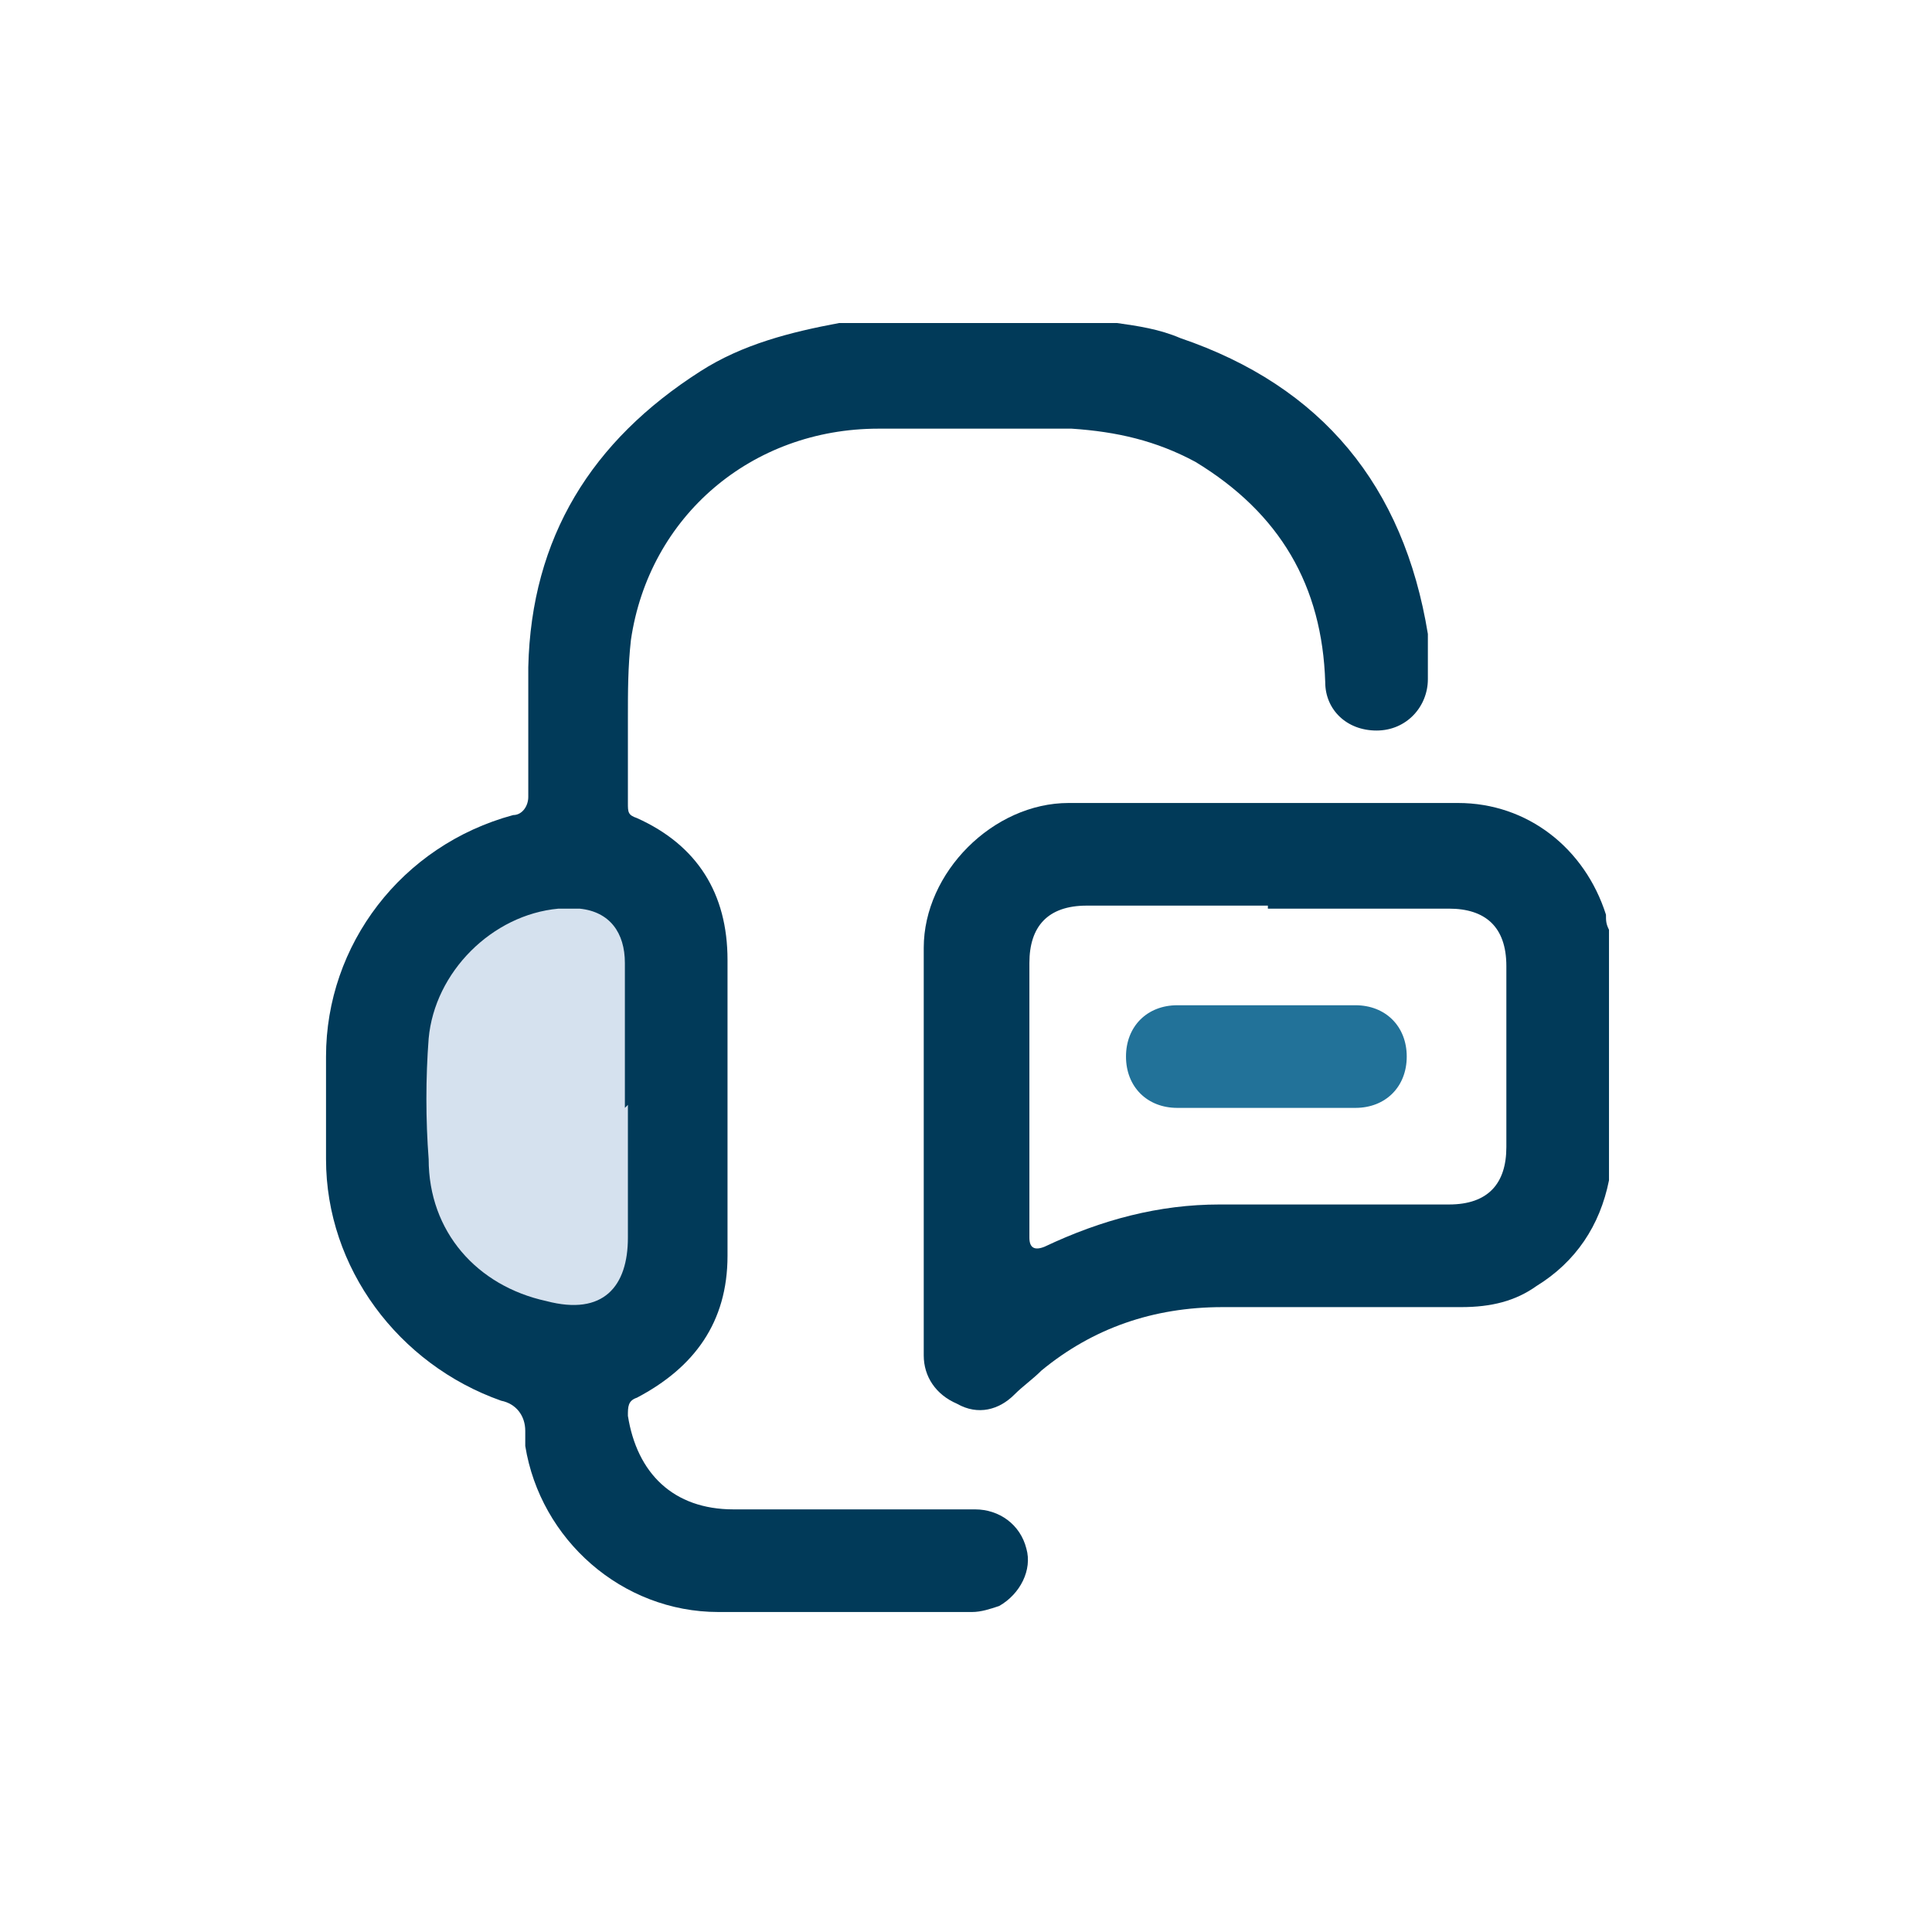
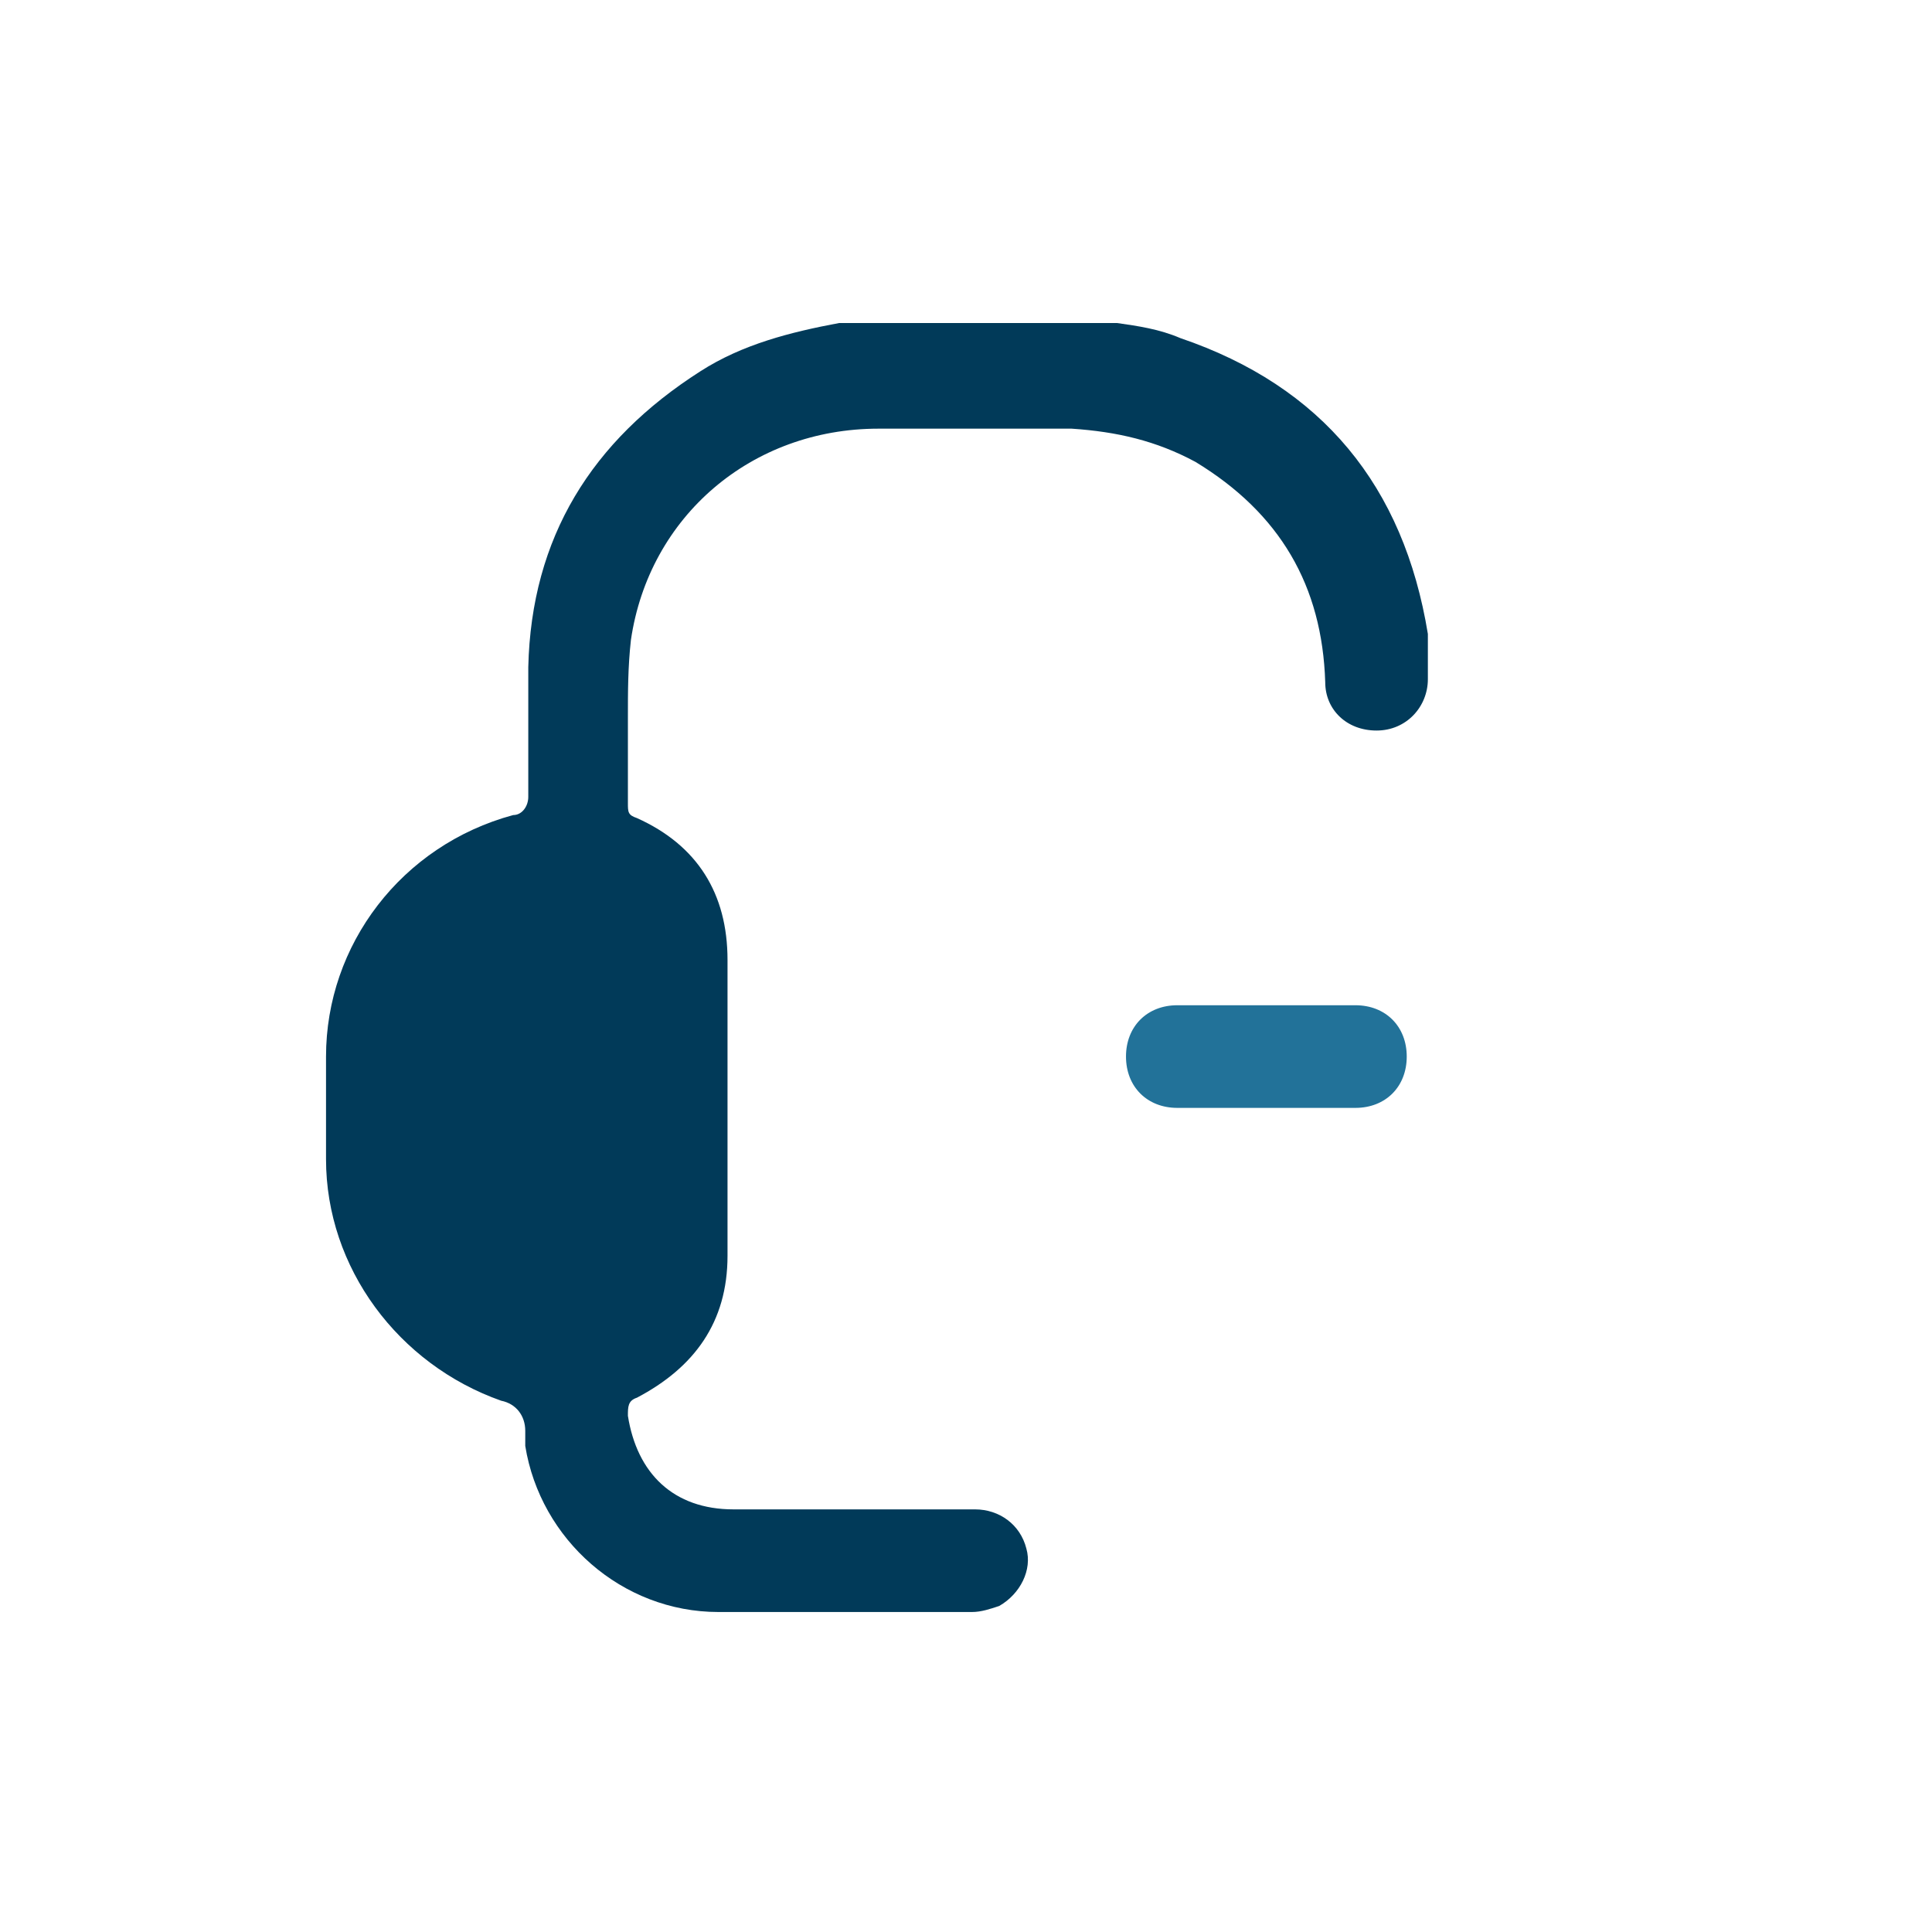
<svg xmlns="http://www.w3.org/2000/svg" id="Layer_1" viewBox="0 0 64 64">
  <defs>
    <style> .st0 { fill: #227299; } .st1 { fill: #013a59; } .st2 { fill: #d5e1ee; } </style>
  </defs>
  <g id="Layer_11" data-name="Layer_1">
    <g>
      <path class="st1" d="M37,10.7c.7.1,1.4.2,2.1.5,4.7,1.6,7.4,4.9,8.2,9.8,0,.5,0,1,0,1.5,0,.9-.7,1.7-1.7,1.7s-1.7-.7-1.7-1.6c-.1-3.2-1.5-5.6-4.3-7.3-1.3-.7-2.6-1-4.1-1.1h-6.4c-4.2,0-7.6,2.9-8.2,7-.1.9-.1,1.7-.1,2.6v2.8c0,.3,0,.4.3.5,2,.9,3,2.5,3,4.7v9.8c0,2.2-1.1,3.7-3,4.7-.3.1-.3.3-.3.6.3,1.9,1.5,3.1,3.5,3.1h8c.8,0,1.5.5,1.7,1.3.2.7-.2,1.5-.9,1.9-.3.1-.6.2-.9.2h-8.4c-3.2,0-5.9-2.4-6.4-5.5,0-.1,0-.3,0-.5,0-.5-.3-.9-.8-1-3.4-1.2-5.8-4.4-5.8-8v-3.4c0-3.7,2.5-7,6.2-8,.3,0,.5-.3.5-.6v-4.3c.1-4.3,2.1-7.5,5.7-9.8,1.4-.9,3-1.3,4.6-1.6,0,0,9.3,0,9.3,0Z" />
-       <path class="st2" d="M20.7,36.7v-4.8c0-1-.5-1.7-1.5-1.8h-.7c-2.2.2-4.1,2.1-4.3,4.3-.1,1.3-.1,2.7,0,4,0,2.4,1.6,4.2,3.9,4.7,1.9.5,2.7-.5,2.7-2.1v-4.4h0Z" />
-       <path class="st1" d="M53.3,39.1c-.3,1.5-1.1,2.7-2.4,3.5-.7.5-1.5.7-2.5.7h-7.9c-2.3,0-4.3.7-6,2.1-.3.3-.6.5-.9.8-.5.5-1.2.7-1.9.3-.7-.3-1.1-.9-1.1-1.6v-13.5c0-2.5,2.3-4.8,4.8-4.8h12.9c2.3,0,4.2,1.5,4.9,3.7,0,.2,0,.3.1.5v8.3ZM42,30h-6c-1.3,0-1.9.7-1.9,1.9v9.1q0,.5.5.3c1.9-.9,3.8-1.4,5.8-1.4h7.6c1.3,0,1.9-.7,1.9-1.9v-6c0-1.3-.7-1.9-1.9-1.9h-6Z" />
      <path class="st0" d="M42,33.3h2.9c1,0,1.7.7,1.7,1.7s-.7,1.7-1.7,1.7h-5.9c-1,0-1.7-.7-1.7-1.7s.7-1.7,1.7-1.7h3Z" />
    </g>
  </g>
</svg>